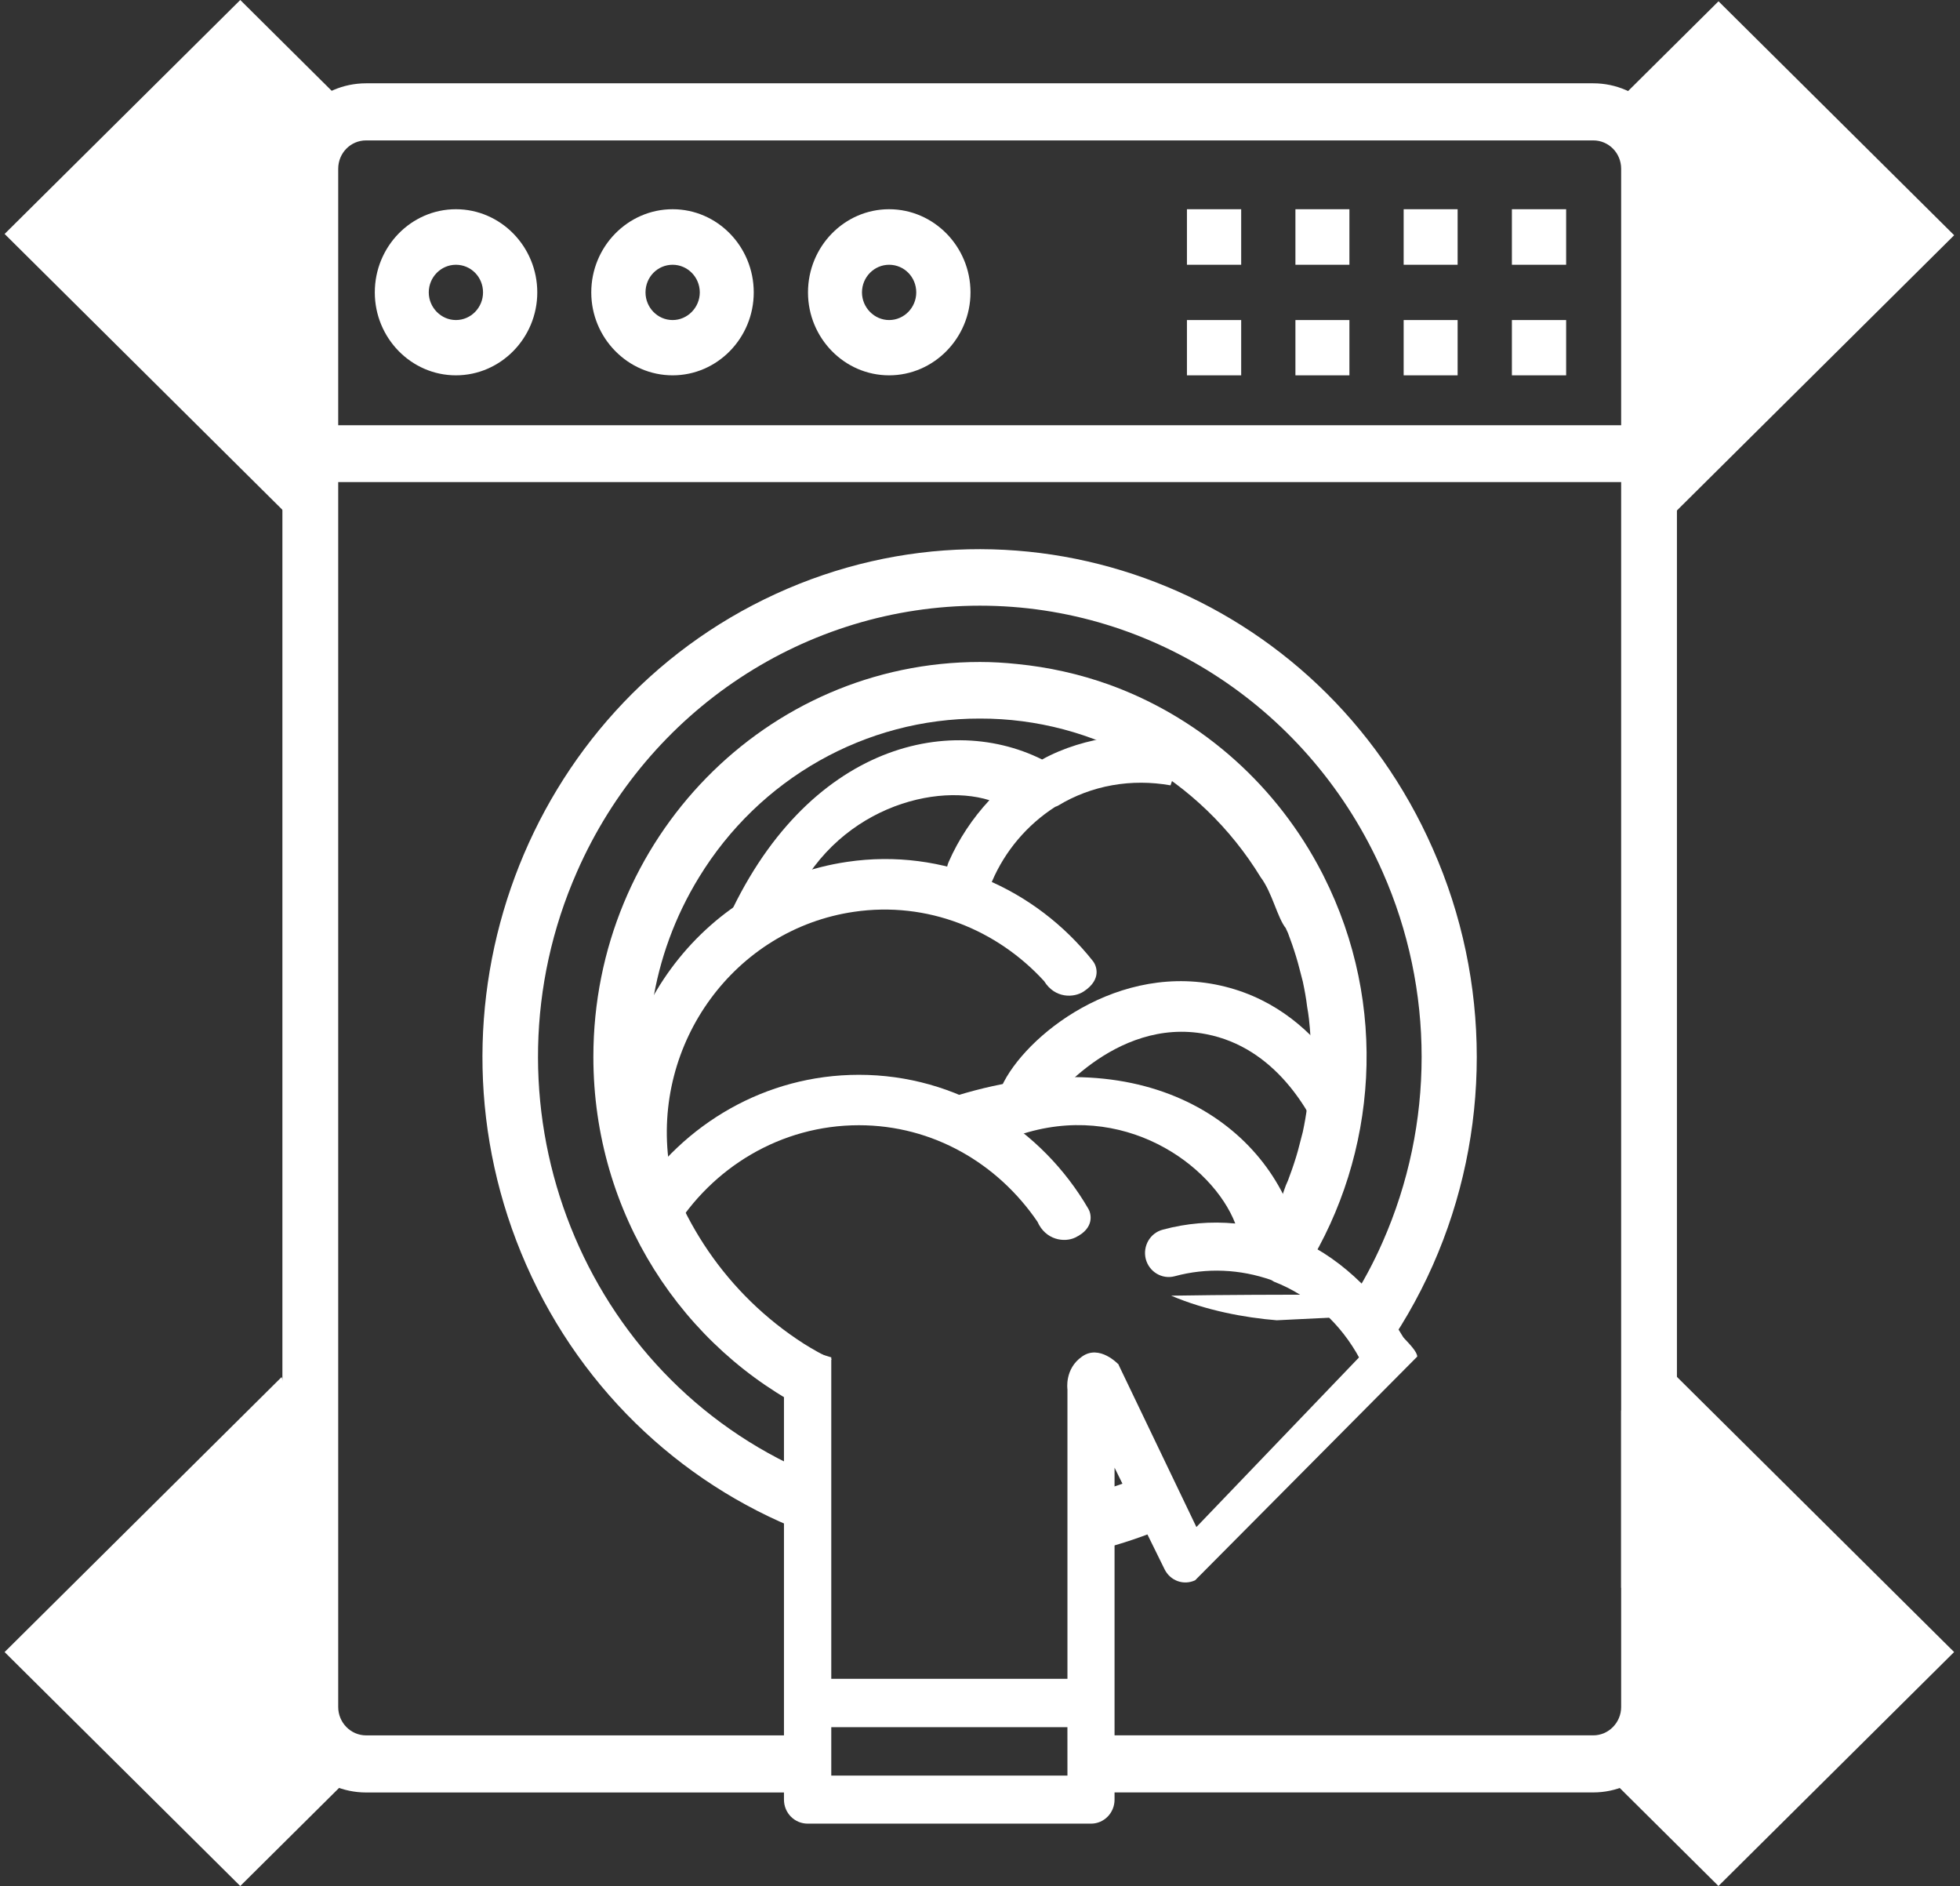
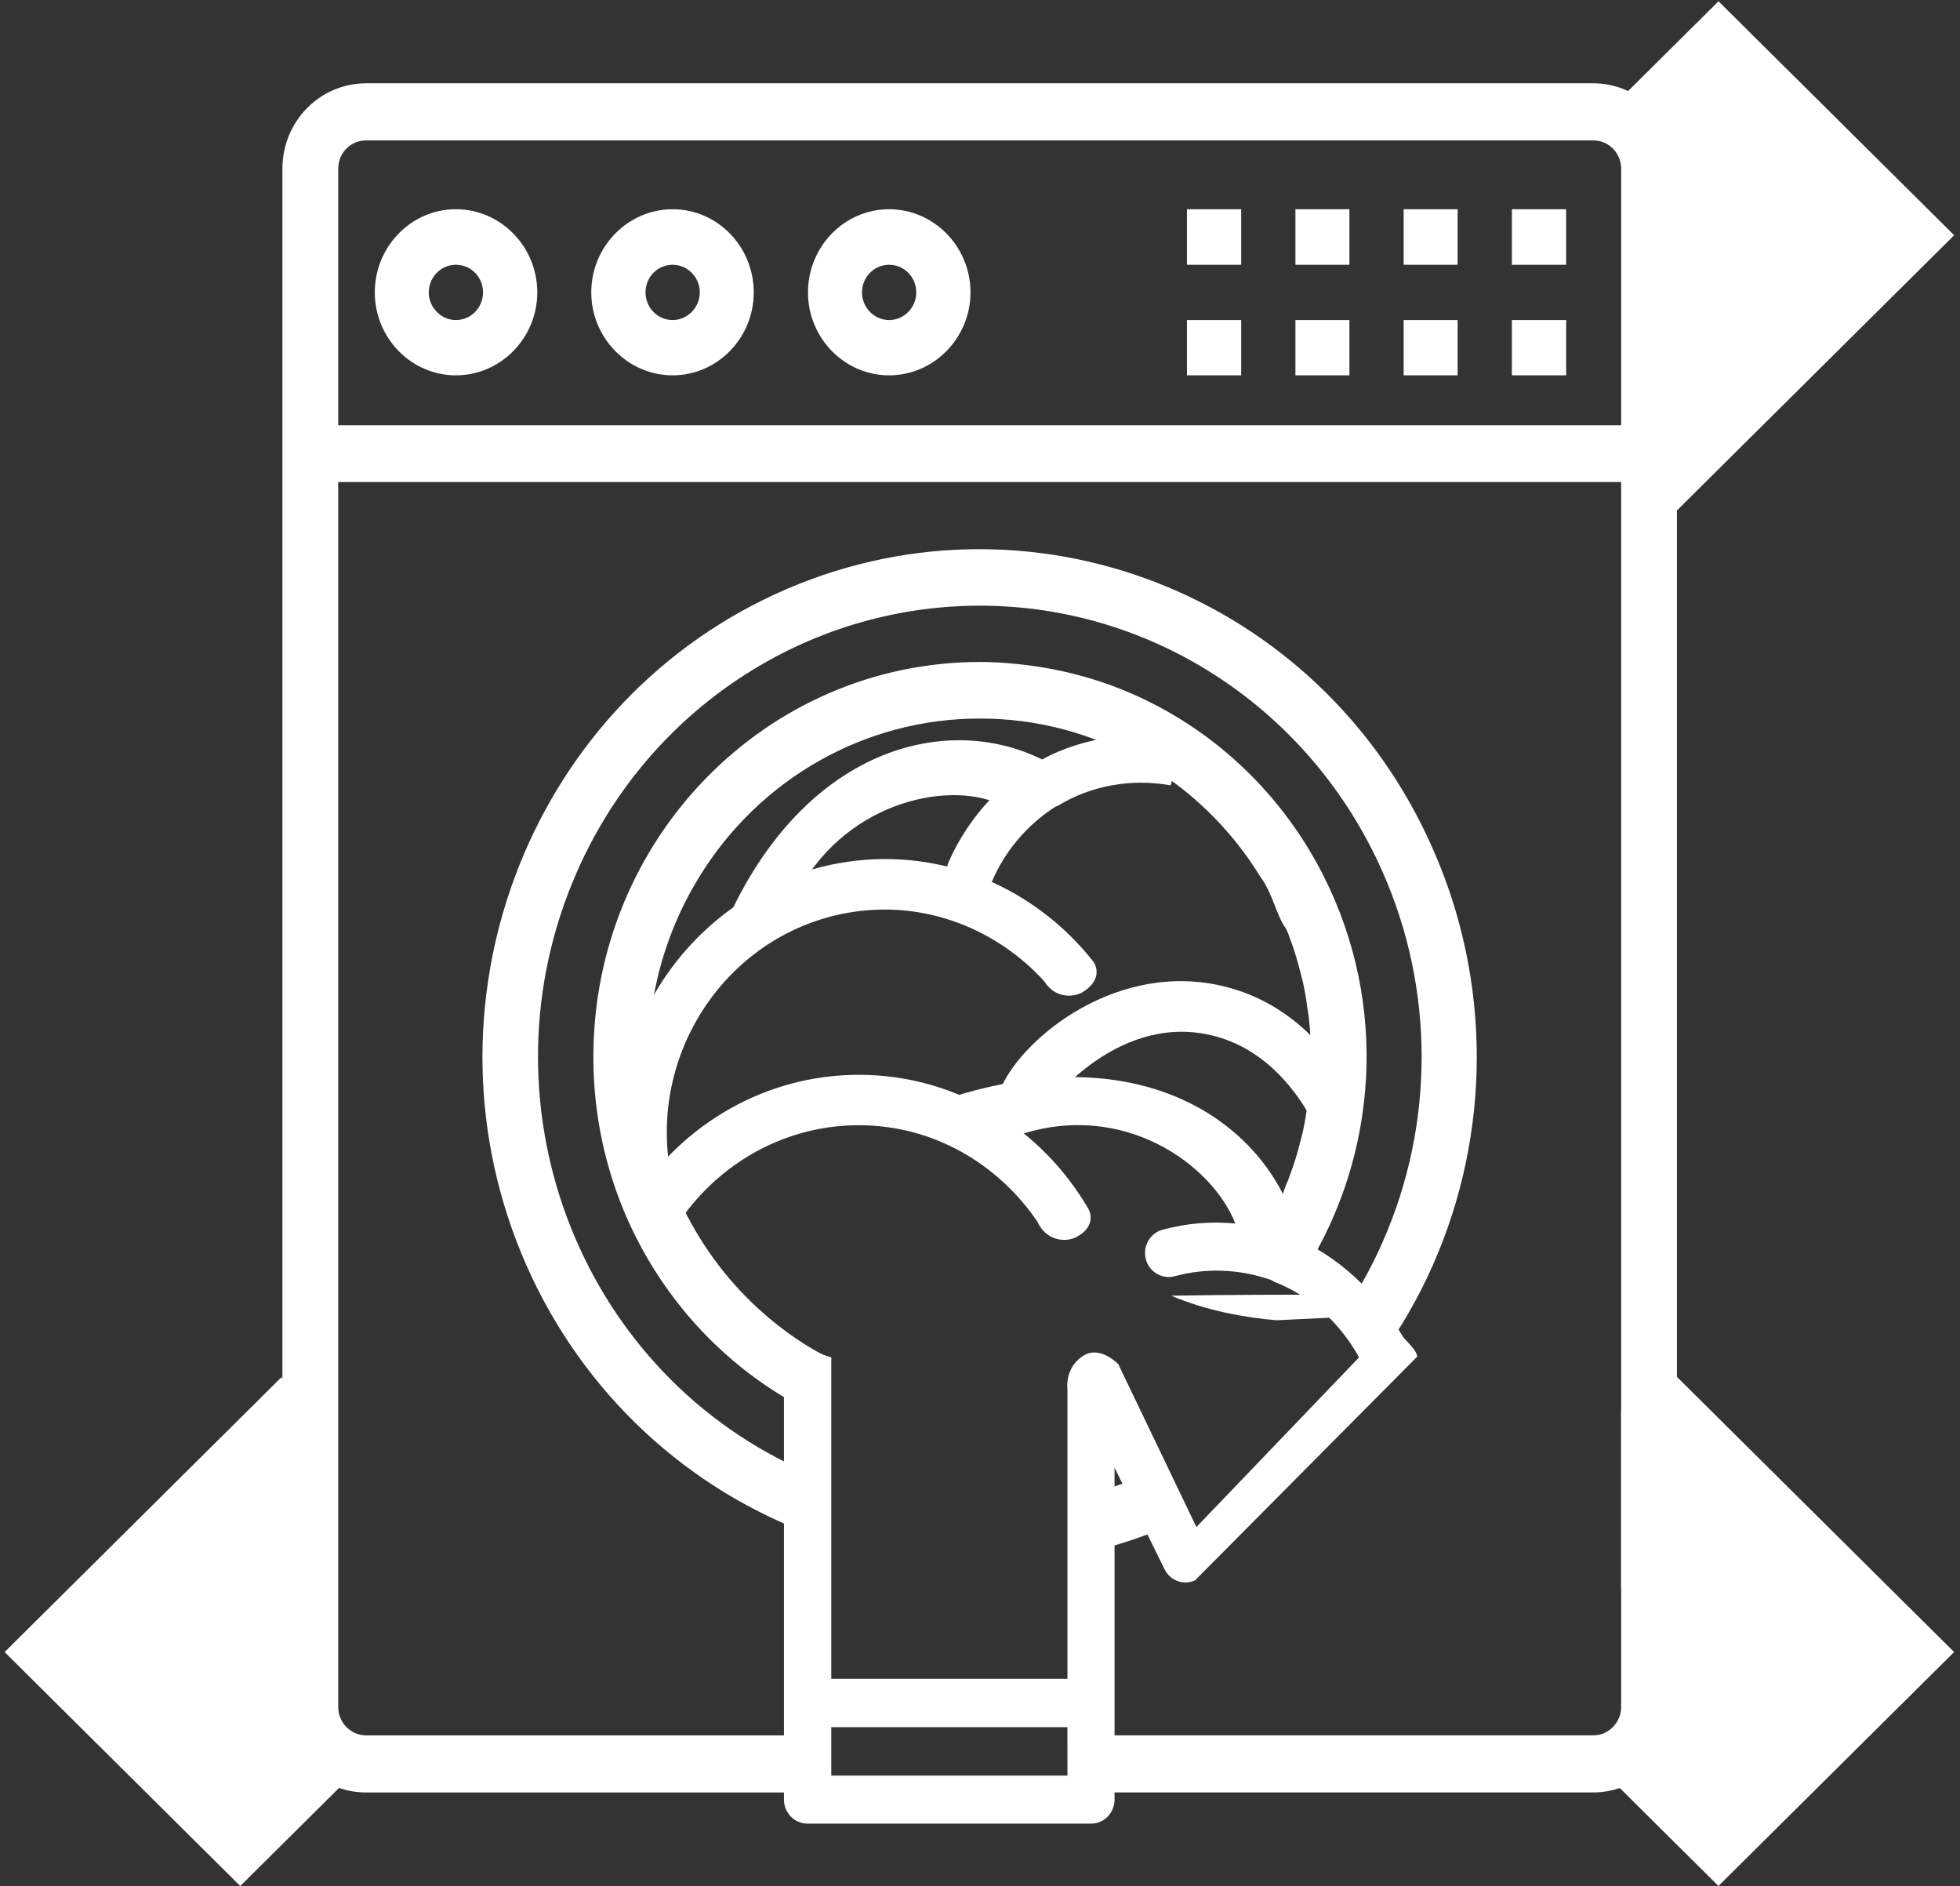
<svg xmlns="http://www.w3.org/2000/svg" version="1.1" id="Capa_1" x="0px" y="0px" width="76.601px" height="73.69px" viewBox="3.902 -1.868 76.601 73.69" enable-background="new 3.902 -1.868 76.601 73.69" xml:space="preserve">
  <rect x="3.902" y="-1.868" width="76.601" height="73.69" fill="#333333" stroke="none" />
  <g>
    <path fill="#FFFFFF" d="M49.67,57.717c-0.37-0.33-0.63-0.79-0.72-1.38l-0.101-0.21l-0.1-0.4c-0.74,0.311-1.5,0.57-2.28,0.78   c0.39,0.65,0.49,1.51,0.24,2.21C47.73,58.467,48.71,58.127,49.67,57.717z" />
    <path fill="#FFFFFF" d="M59.9,31.297c-4.39-9.99-15.89-14.45-25.68-9.96c-9.78,4.49-14.15,16.229-9.75,26.22   c2.22,5.04,6.34,8.8,11.27,10.58c-0.069-0.31-0.09-0.649-0.05-0.97l-0.14-0.55v-0.08c-0.03-0.28-0.021-0.561,0.04-0.82l-0.48-0.21   c-8.689-3.99-12.569-14.43-8.659-23.31c2.779-6.33,8.949-10.4,15.75-10.4c6.789,0,12.949,4.08,15.739,10.41   c2.03,4.59,2.03,9.85,0,14.45c-0.359,0.819-0.779,1.6-1.25,2.33c0.12,0.25,0.21,0.52,0.25,0.8l-0.01,0.66   c0,0.069-0.01,0.159-0.03,0.25c0.271,0.079,0.53,0.22,0.75,0.399l0.141,0.12c0.819-1.12,1.529-2.34,2.109-3.65   C62.19,42.397,62.19,36.467,59.9,31.297z" />
    <path fill="#FFFFFF" d="M48.06,52.917c-0.3-0.42-0.45-0.95-0.45-1.48c-0.47,0.221-0.949,0.41-1.439,0.57   c0.21,0.3,0.35,0.66,0.41,1.09c0.05,0.36-0.011,0.76-0.141,1.13c0.49-0.149,0.971-0.319,1.44-0.51l0.14-0.06   C48,53.407,48.01,53.157,48.06,52.917z" />
    <path fill="#FFFFFF" d="M54.16,34.407v0.01l0.079,0.17l0.16,0.439c0.11,0.32,0.21,0.641,0.29,0.96l0.13,0.5   c0.07,0.33,0.131,0.66,0.17,0.99c0.03,0.16,0.051,0.311,0.07,0.471c0.11,0.979,0.11,1.97,0,2.949c-0.02,0.15-0.04,0.301-0.07,0.46   c-0.039,0.33-0.1,0.67-0.17,1l-0.13,0.5c-0.08,0.33-0.18,0.641-0.29,0.96l-0.16,0.44l-0.079,0.18   c-0.221,0.58-0.341,1.221-0.99,2.011c-0.12,0.18-0.23,0.359-0.351,0.529c0.28,0.01,0.57,0.08,0.86,0.2   c0.26,0.12,0.49,0.29,0.7,0.49c0.17-0.01,0.34-0.01,0.52,0.02l0.061,0.011c2.77-4.48,3.22-10.29,0.67-15.341l-0.061-0.12   c-1.739-3.369-4.63-5.96-8.119-7.279l-0.189-0.07c-1.17-0.42-2.38-0.689-3.61-0.81c-0.479-0.051-0.97-0.08-1.449-0.08   c-8.351,0-15.11,6.91-15.11,15.43c0,6.12,3.49,11.4,8.54,13.89c-0.07-0.71,0.24-1.529,0.77-2.08c-0.37-0.18-0.729-0.38-1.08-0.6   c-6.06-3.88-7.899-12.04-4.1-18.229c2.36-3.86,6.51-6.21,10.979-6.2c4.46-0.01,8.609,2.34,10.97,6.2   C53.63,33.017,53.82,33.988,54.16,34.407z" />
  </g>
  <path fill="#FFFFFF" d="M67.26,14.747H17.12V4.727c0-0.62,0.489-1.109,1.09-1.109h47.96c0.6,0,1.09,0.489,1.09,1.109V14.747z   M66.17,1.387H18.21c-1.811,0-3.271,1.49-3.271,3.34v60.101c0,1.84,1.46,3.34,3.271,3.34h17.84c-0.41-0.55-0.62-1.271-0.53-1.92  c0.01-0.101,0.04-0.21,0.061-0.311H18.21c-0.601,0-1.09-0.5-1.09-1.109v-47.86h50.14v43.205c0.64-0.51,1.37-0.91,2.18-1.189V4.727  C69.44,2.877,67.97,1.387,66.17,1.387z" />
  <path fill="#FFFFFF" d="M67.26,64.827c0,0.609-0.49,1.109-1.09,1.109H46.59c0.2,0.761,0.06,1.61-0.36,2.23h19.94  c1.8,0,3.27-1.5,3.27-3.34V54.647c-0.81-0.319-1.55-0.81-2.18-1.409V64.827z" />
-   <path fill="#FFFFFF" d="M21.72,8.477c0.59,0,1.06,0.48,1.06,1.08c0,0.59-0.47,1.08-1.06,1.08c-0.58,0-1.061-0.49-1.061-1.08  C20.66,8.957,21.14,8.477,21.72,8.477z M21.72,12.797c1.75,0,3.18-1.46,3.18-3.24c0-1.79-1.43-3.25-3.18-3.25s-3.17,1.46-3.17,3.25  C18.55,11.337,19.97,12.797,21.72,12.797z" />
+   <path fill="#FFFFFF" d="M21.72,8.477c0.59,0,1.06,0.48,1.06,1.08c0,0.59-0.47,1.08-1.06,1.08c-0.58,0-1.061-0.49-1.061-1.08  C20.66,8.957,21.14,8.477,21.72,8.477z M21.72,12.797c1.75,0,3.18-1.46,3.18-3.24c0-1.79-1.43-3.25-3.18-3.25s-3.17,1.46-3.17,3.25  C18.55,11.337,19.97,12.797,21.72,12.797" />
  <path fill="#FFFFFF" d="M30.19,8.477c0.58,0,1.061,0.48,1.061,1.08c0,0.59-0.48,1.08-1.061,1.08c-0.59,0-1.06-0.49-1.06-1.08  C29.13,8.957,29.6,8.477,30.19,8.477z M30.19,12.797c1.75,0,3.17-1.46,3.17-3.24c0-1.79-1.42-3.25-3.17-3.25s-3.18,1.46-3.18,3.25  C27.01,11.337,28.44,12.797,30.19,12.797z" />
  <path fill="#FFFFFF" d="M38.65,8.477c0.59,0,1.061,0.48,1.061,1.08c0,0.59-0.471,1.08-1.061,1.08c-0.58,0-1.06-0.49-1.06-1.08  C37.59,8.957,38.07,8.477,38.65,8.477z M38.65,12.797c1.75,0,3.181-1.46,3.181-3.24c0-1.79-1.431-3.25-3.181-3.25  s-3.17,1.46-3.17,3.25C35.48,11.337,36.9,12.797,38.65,12.797z" />
  <rect x="62.99" y="10.637" fill="#FFFFFF" width="2.12" height="2.16" />
  <rect x="62.99" y="6.307" fill="#FFFFFF" width="2.12" height="2.17" />
  <rect x="58.76" y="10.637" fill="#FFFFFF" width="2.109" height="2.16" />
  <rect x="58.76" y="6.307" fill="#FFFFFF" width="2.109" height="2.17" />
  <rect x="54.53" y="10.637" fill="#FFFFFF" width="2.11" height="2.16" />
  <rect x="54.53" y="6.307" fill="#FFFFFF" width="2.11" height="2.17" />
  <rect x="50.29" y="10.637" fill="#FFFFFF" width="2.12" height="2.16" />
  <rect x="50.29" y="6.307" fill="#FFFFFF" width="2.12" height="2.17" />
  <path fill="#FFFFFF" d="M45.62,67.507h-9.23v-1.89h9.229L45.62,67.507L45.62,67.507z M50.66,57.797l-3.051-6.36  c0,0-0.739-0.79-1.42-0.3c-0.689,0.48-0.569,1.28-0.569,1.28v11.31h-9.23v-12.56l-2.04-0.63c0.061,0.17,0.101,0.34,0.13,0.52  c0.05,0.45,0.061,1.36,0.061,1.36v16.03c0,0.52,0.41,0.939,0.93,0.939h11.07c0.51,0,0.92-0.42,0.92-0.939V55.477l1.95,3.96  c0.22,0.46,0.75,0.65,1.199,0.44l8.681-8.74c-0.011-0.37-1.101-1.14-0.931-1.37L50.66,57.797z" />
  <path fill="#FFFFFF" d="M54.69,46.587c-0.939-4.28-5.76-7.98-13.39-5.65c-0.13,0.03,1.96,1.15,2.4,1.551  c4.1-1.391,7.59,1.159,8.479,3.449c-0.95-0.09-1.91-0.01-2.83,0.24c-0.5,0.13-0.79,0.64-0.67,1.14c0.13,0.511,0.64,0.811,1.13,0.681  c1.25-0.34,2.561-0.28,3.78,0.149l0.1,0.061c1.44,0.56,2.62,1.64,3.36,3.02c0.58-0.239,1.29-0.27,1.83-0.6  C57.99,48.957,56.42,47.347,54.69,46.587z" />
  <path fill="#FFFFFF" d="M46.44,45.367c-1.819-3.13-5.149-5.24-8.97-5.24c-3.65,0-6.86,1.92-8.74,4.81  c0.721,0.19,1.21,0.681,1.48,1.301c1.51-2.48,4.2-4.141,7.26-4.141c2.899,0,5.43,1.5,6.979,3.771c0.319,0.72,1.05,0.819,1.47,0.62  C46.72,46.107,46.53,45.517,46.44,45.367z" />
  <path fill="#FFFFFF" d="M37.01,31.807c-5.71,0.84-9.69,6.26-8.87,12.09c0.061,0.431,1.96,0.08,1.91-0.279  c-0.67-4.75,2.58-9.181,7.229-9.86c2.87-0.42,5.591,0.7,7.431,2.71c0.42,0.68,1.16,0.66,1.55,0.4c0.74-0.49,0.47-1.04,0.359-1.181  C44.38,32.857,40.79,31.247,37.01,31.807z" />
  <path fill="#FFFFFF" d="M55.9,40.777c0.03-0.34,0.061-0.67,0.09-1l-0.029-0.239c-1-1.311-2.46-2.53-4.561-2.94  c-4.13-0.8-7.72,2.28-8.43,4.17l1.8,0.71c0.061-0.16,2.67-3.64,6.271-2.939c2.689,0.52,4.06,2.979,4.63,4.37  C55.75,42.198,55.83,41.488,55.9,40.777z" />
  <path fill="#FFFFFF" d="M44.63,27.807c-3.86-1.92-9.7-0.38-12.68,7.16c-0.051,0.12,2.1-0.85,2.68-0.95  c1.5-4.14,5.63-5.34,7.939-4.62c-0.659,0.71-1.199,1.521-1.59,2.41c-0.21,0.48,0,1.04,0.46,1.25c0.471,0.21,1.021,0,1.23-0.479  c0.51-1.2,1.38-2.221,2.47-2.92l0.1-0.04c1.33-0.811,2.891-1.07,4.41-0.801c0.181-0.609,0.59-1.199,0.69-1.84  C48.51,26.647,46.29,26.887,44.63,27.807z" />
  <path fill="#FFFFFF" d="M71.065-1.818L66.181,3.03c1.194,0.137,2.264,0.946,2.337,2.259c0.001,0.022,0.003,0.044,0.004,0.066  c0.039,0.71-0.22,1.372-0.666,1.867c0.169,0.298,0.271,0.631,0.271,0.99V8.31c0,0.527-0.13,1.031-0.37,1.46  c0.122,1.208,0.201,2.382,0.271,3.368c0.143,2.006,0.257,4.01,0.328,6.015L80.275,7.323L71.065-1.818z" />
  <path fill="#FFFFFF" d="M14.907,51.937L4.082,62.682l9.21,9.141l4.179-4.148C14.617,65.231,16.369,55.727,14.907,51.937z" />
-   <path fill="#FFFFFF" d="M16.009,11.58c-0.051-2.647-0.081-5.342,1.143-7.755c0.228-0.449,0.536-0.764,0.879-0.987l-4.739-4.706  l-9.21,9.141L16.11,19.214C16.088,16.669,16.058,14.123,16.009,11.58z" />
  <path fill="#FFFFFF" d="M67.95,50.451c-0.089,1.033,0.384,2.251,0.147,3.191c-0.838,3.342,0.09,7.898-0.196,11.331  c-0.015,0.175-0.184,0.263-0.432,0.308c-0.277,0.679-0.823,1.255-1.517,1.468l5.111,5.073l9.21-9.141L67.95,50.451z" />
  <path fill="#FFFFFF" d="M56.118,49.604c-0.018-0.299-0.021-0.596-0.014-0.89c-2.143,0.005-4.286,0.007-6.429,0.043  c1.344,0.576,2.884,0.862,4.126,0.961" />
</svg>